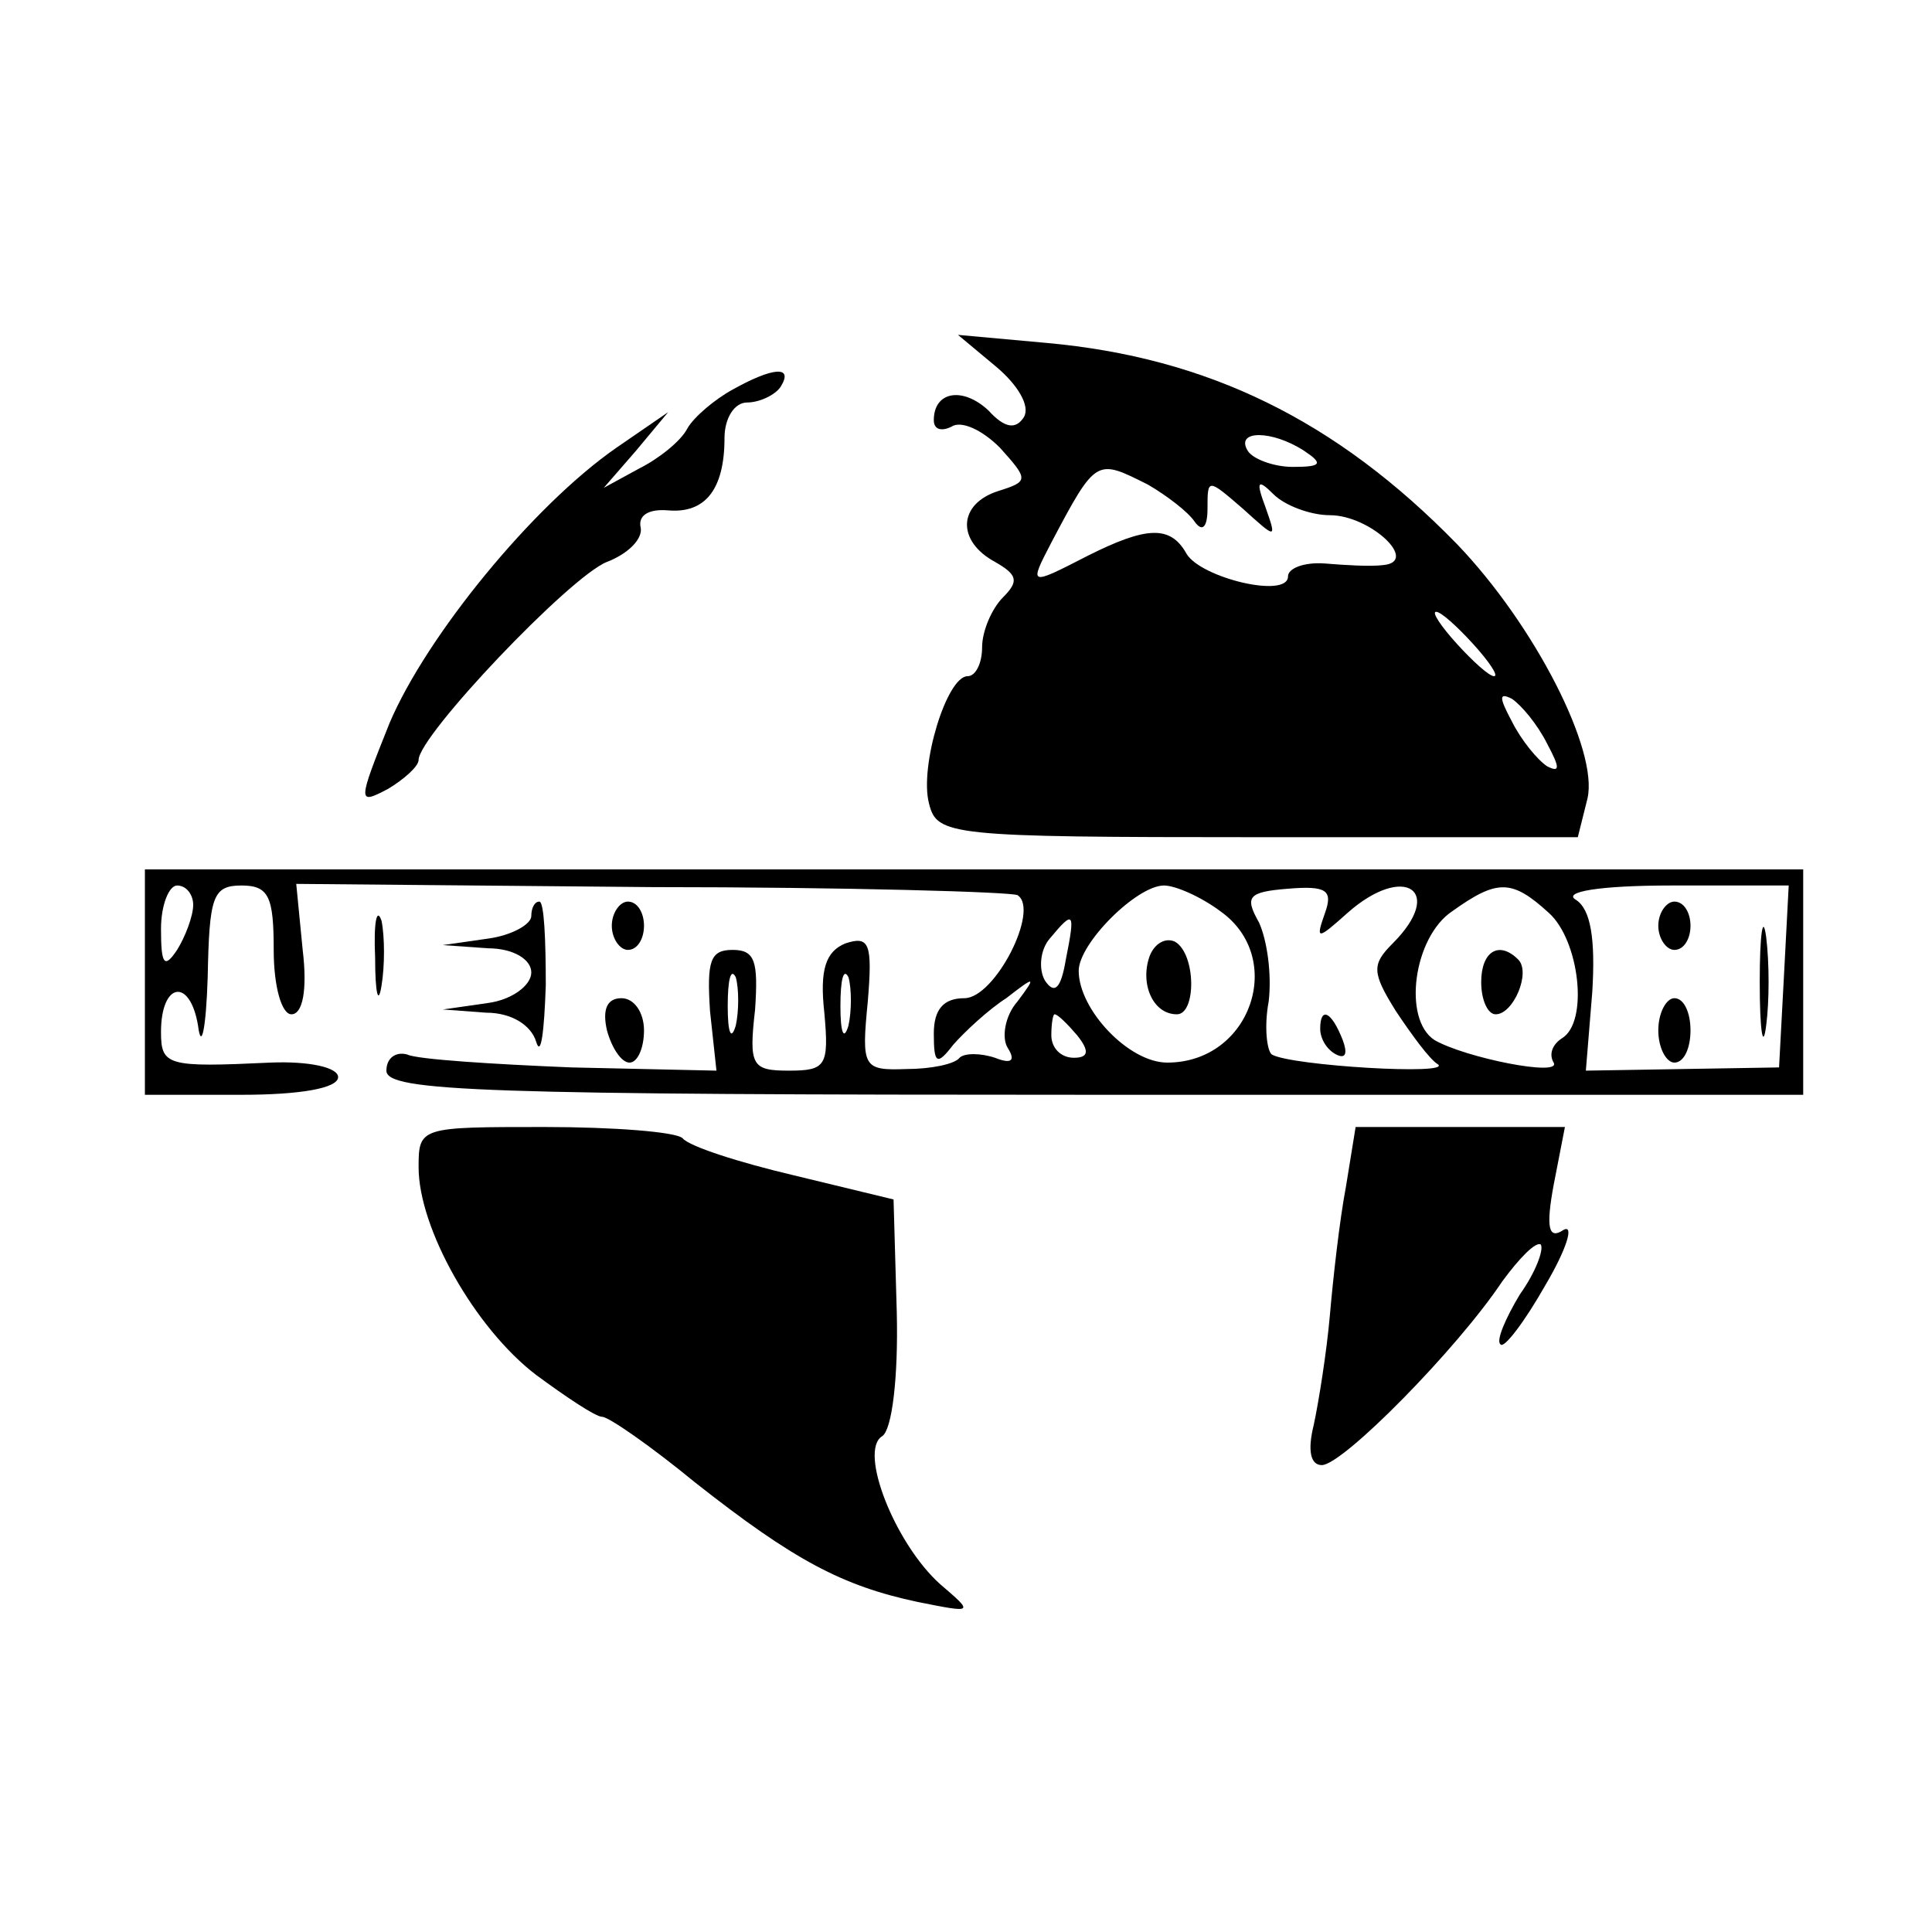
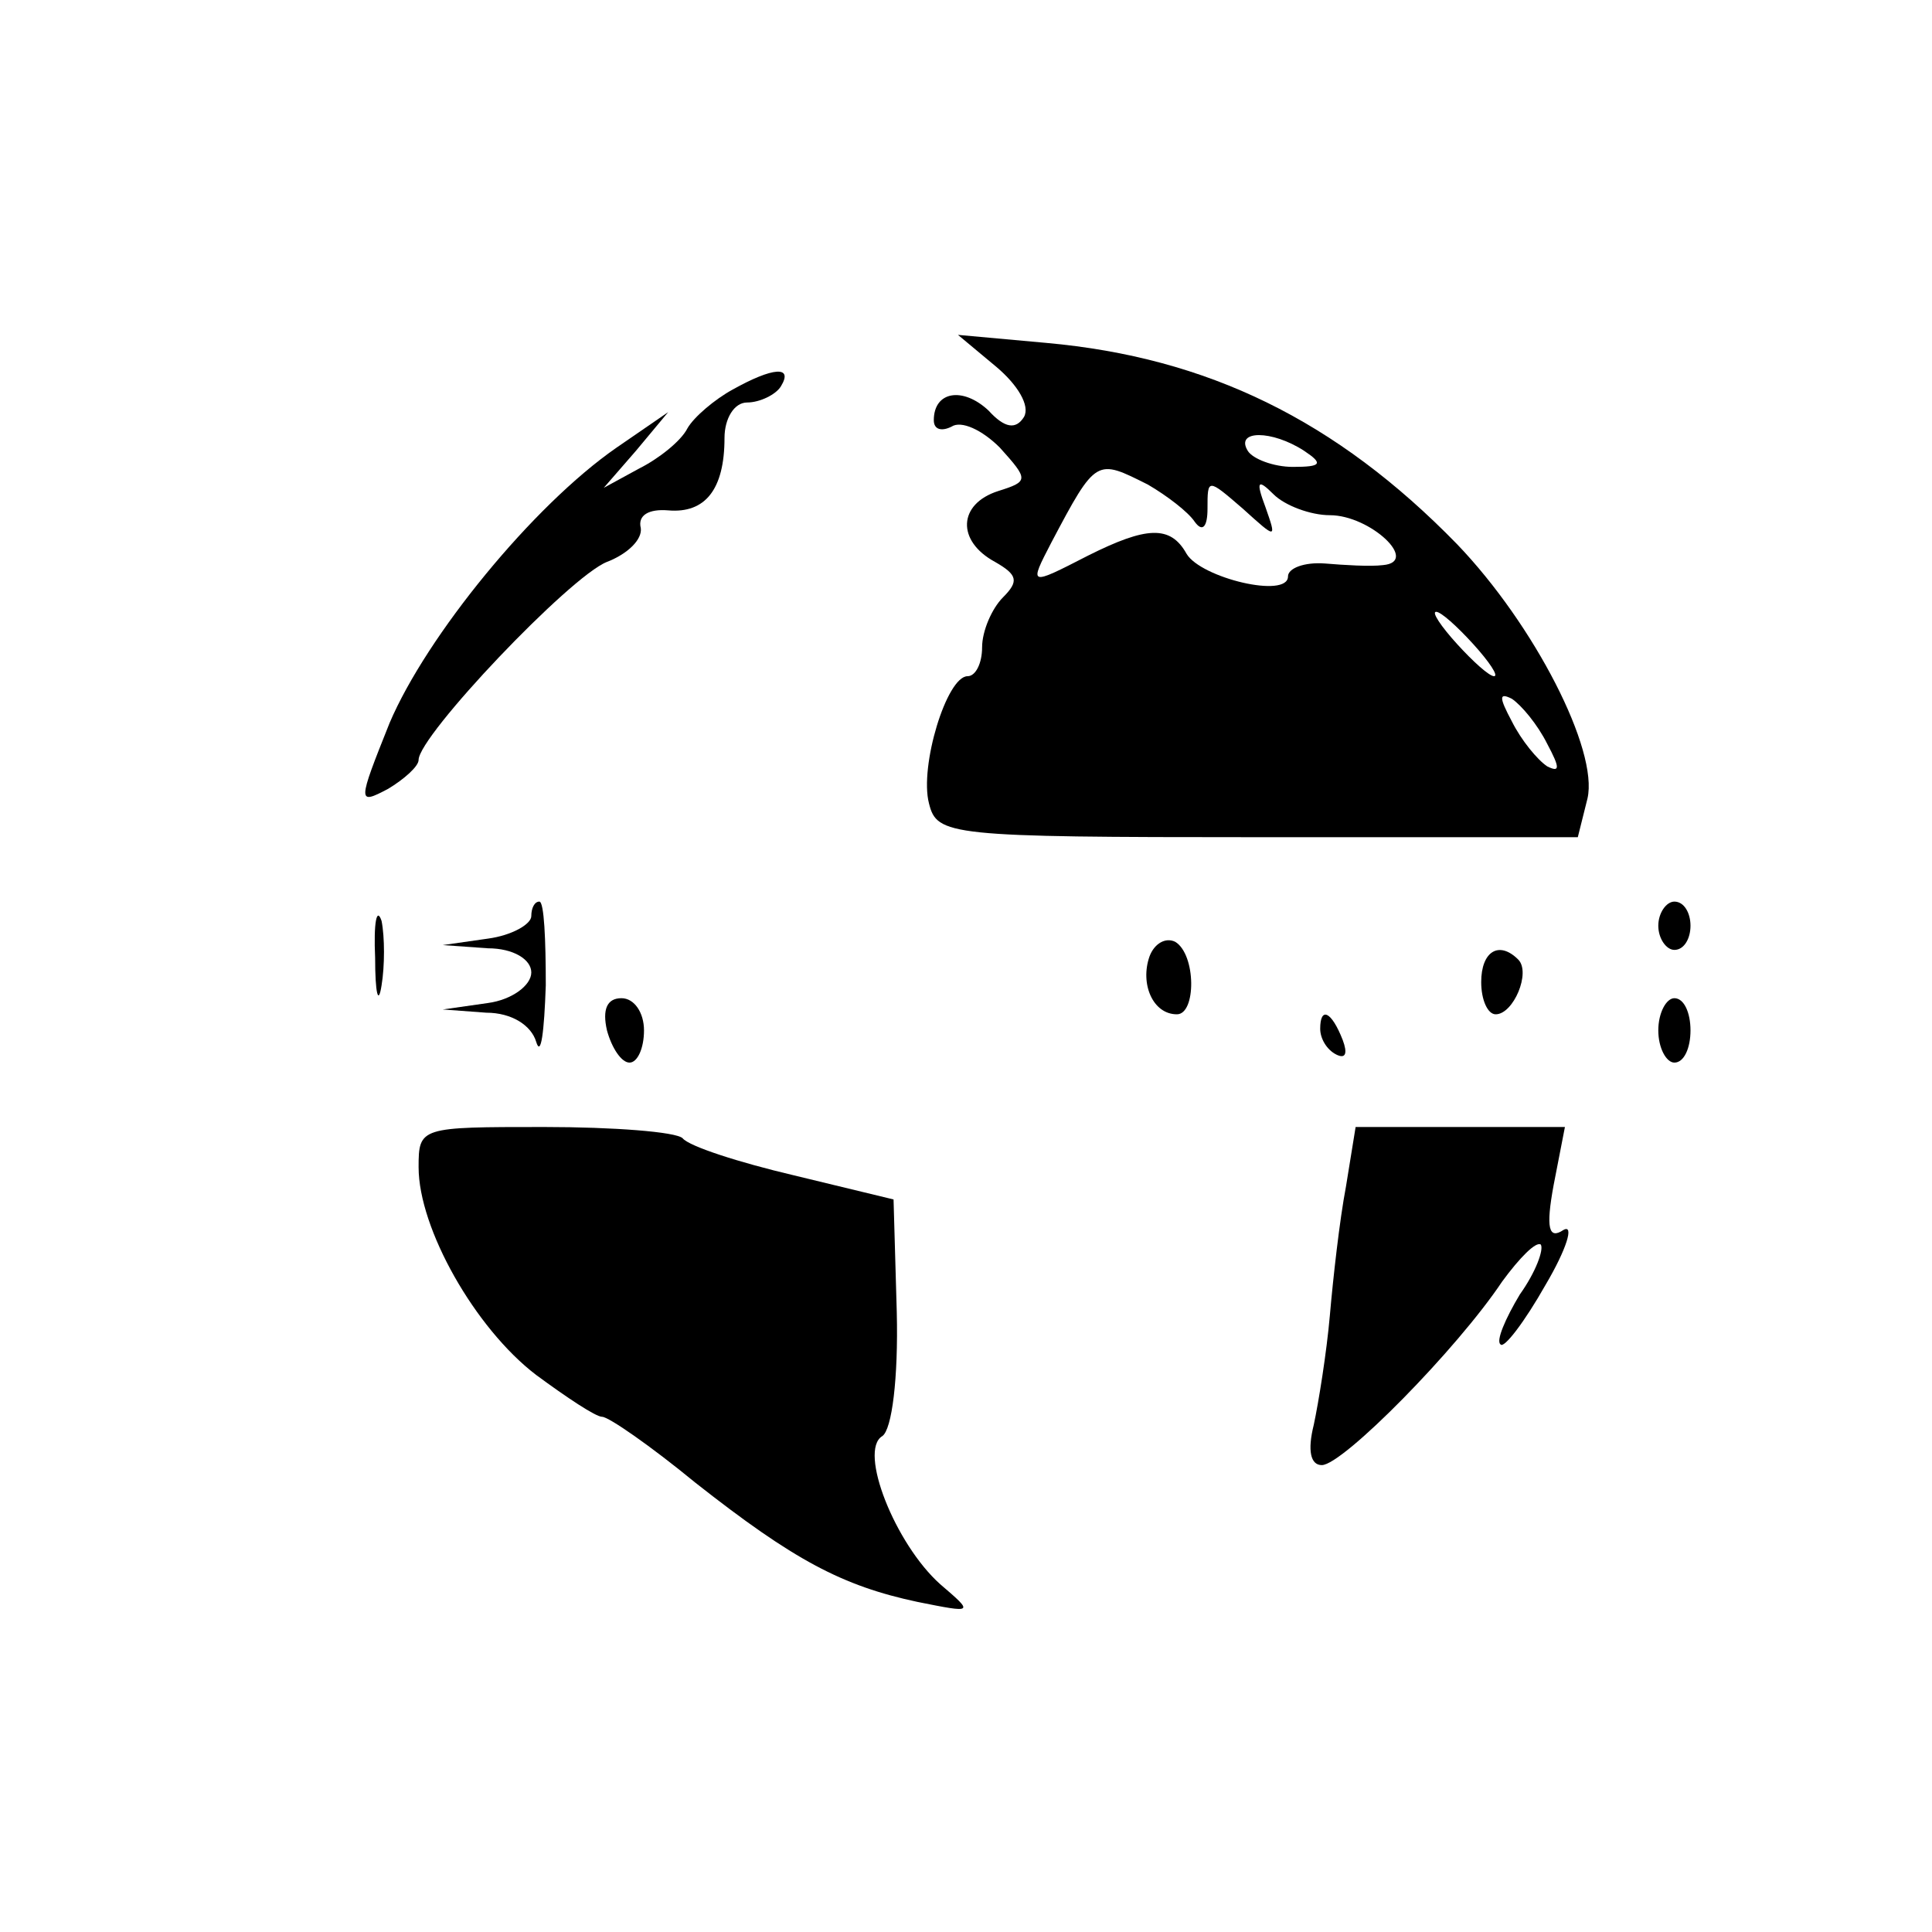
<svg xmlns="http://www.w3.org/2000/svg" version="1.0" width="120pt" height="120pt" viewBox="0 0 120 120" preserveAspectRatio="xMidYMid meet">
  <g transform="translate(0,120) scale(0.1,-0.1)" fill="#000000" stroke="none">
    <path d="M619 972 c13 -11 21 -24 17 -31 -5 -8 -12 -7 -22 4 -16 15 -34 12 -34 -6 0 -6 5 -7 11 -4 6 4 19 -2 30 -13 18 -20 18 -21 -1 -27 -25 -8 -26 -31 -2 -44 14 -8 15 -12 5 -22 -7 -7 -13 -21 -13 -31 0 -10 -4 -18 -9 -18 -13 0 -30 -56 -24 -79 5 -20 12 -21 204 -21 l199 0 6 24 c7 30 -33 108 -81 158 -75 77 -155 116 -255 125 l-55 5 24 -20z m191 -52 c12 -8 11 -10 -7 -10 -12 0 -25 5 -28 10 -8 13 15 13 35 0z m-97 -21 c12 -7 25 -17 29 -23 5 -7 8 -3 8 8 0 19 0 19 22 0 21 -19 21 -19 14 1 -6 16 -5 18 5 8 7 -7 23 -13 35 -13 25 0 56 -29 33 -31 -8 -1 -24 0 -36 1 -13 1 -23 -3 -23 -8 0 -14 -54 -1 -63 14 -10 18 -25 17 -61 -1 -37 -19 -37 -19 -23 8 28 53 28 52 60 36z m202 -99 c10 -11 16 -20 13 -20 -3 0 -13 9 -23 20 -10 11 -16 20 -13 20 3 0 13 -9 23 -20z m46 -62 c8 -15 8 -18 0 -14 -6 4 -16 16 -22 28 -8 15 -8 18 0 14 6 -4 16 -16 22 -28z" />
    <path d="M455 958 c-11 -6 -24 -17 -28 -24 -4 -8 -18 -19 -30 -25 l-22 -12 20 23 20 24 -32 -22 c-52 -36 -118 -117 -141 -171 -20 -50 -20 -51 -1 -41 10 6 19 14 19 18 0 15 94 114 117 123 13 5 22 14 21 21 -2 8 5 12 17 11 23 -2 35 13 35 45 0 12 6 22 14 22 8 0 18 5 21 10 8 13 -5 12 -30 -2z" />
-     <path d="M90 590 l0 -70 60 0 c36 0 60 4 60 11 0 6 -18 10 -42 9 -64 -3 -68 -2 -68 19 0 31 18 34 23 4 2 -16 5 -2 6 30 1 50 3 57 21 57 17 0 20 -7 20 -40 0 -23 5 -40 11 -40 7 0 10 15 7 40 l-4 41 221 -2 c121 0 223 -3 227 -5 14 -9 -14 -64 -33 -64 -13 0 -19 -7 -19 -22 0 -19 2 -20 12 -7 7 8 22 22 33 29 18 14 19 14 7 -2 -8 -9 -10 -23 -6 -29 5 -8 2 -10 -8 -6 -9 3 -19 3 -22 0 -3 -4 -18 -7 -33 -7 -27 -1 -28 1 -24 42 3 36 1 41 -14 36 -12 -5 -16 -16 -13 -43 3 -33 1 -36 -22 -36 -23 0 -25 3 -21 38 2 30 0 37 -14 37 -14 0 -16 -7 -14 -38 l4 -37 -90 2 c-49 2 -96 5 -102 8 -7 2 -13 -2 -13 -10 0 -13 60 -15 440 -15 l440 0 0 70 0 70 -515 0 -515 0 0 -70z m30 48 c0 -7 -5 -20 -10 -28 -8 -12 -10 -9 -10 13 0 15 5 27 10 27 6 0 10 -6 10 -12z m638 -4 c41 -29 19 -94 -33 -94 -24 0 -55 33 -55 57 0 17 36 53 53 53 7 0 23 -7 35 -16z m65 -1 c-6 -17 -5 -17 14 0 35 31 61 14 28 -19 -13 -13 -13 -18 2 -42 10 -15 21 -30 26 -33 10 -7 -91 -1 -103 6 -3 2 -5 17 -2 33 2 17 -1 38 -6 49 -9 16 -7 19 18 21 24 2 28 -1 23 -15z m139 0 c19 -17 25 -68 8 -78 -6 -4 -8 -10 -5 -15 5 -9 -55 3 -74 14 -20 13 -13 64 11 80 28 20 37 20 60 -1z m146 -40 l-3 -56 -60 -1 -60 -1 4 49 c2 33 -1 51 -10 57 -9 5 14 9 59 9 l73 0 -3 -57z m-446 11 c-3 -18 -7 -22 -13 -13 -4 7 -3 19 3 26 15 18 16 17 10 -13z m-205 -41 c-3 -10 -5 -4 -5 12 0 17 2 24 5 18 2 -7 2 -21 0 -30z m70 0 c-3 -10 -5 -4 -5 12 0 17 2 24 5 18 2 -7 2 -21 0 -30z m142 -6 c8 -10 7 -14 -2 -14 -8 0 -14 6 -14 14 0 7 1 13 2 13 2 0 8 -6 14 -13z" />
    <path d="M714 606 c-6 -17 2 -36 17 -36 12 0 12 37 -1 45 -6 3 -13 -1 -16 -9z" />
    <path d="M820 561 c0 -6 4 -13 10 -16 6 -3 7 1 4 9 -7 18 -14 21 -14 7z" />
    <path d="M920 590 c0 -11 4 -20 9 -20 11 0 22 26 14 34 -12 12 -23 5 -23 -14z" />
    <path d="M1030 625 c0 -8 5 -15 10 -15 6 0 10 7 10 15 0 8 -4 15 -10 15 -5 0 -10 -7 -10 -15z" />
-     <path d="M1093 590 c0 -30 2 -43 4 -27 2 15 2 39 0 55 -2 15 -4 2 -4 -28z" />
    <path d="M1030 560 c0 -11 5 -20 10 -20 6 0 10 9 10 20 0 11 -4 20 -10 20 -5 0 -10 -9 -10 -20z" />
    <path d="M233 605 c0 -22 2 -30 4 -17 2 12 2 30 0 40 -3 9 -5 -1 -4 -23z" />
    <path d="M330 631 c0 -5 -12 -12 -27 -14 l-28 -4 28 -2 c16 0 27 -7 27 -15 0 -8 -12 -17 -27 -19 l-28 -4 27 -2 c16 0 28 -8 31 -18 3 -10 5 6 6 35 0 28 -1 52 -4 52 -3 0 -5 -4 -5 -9z" />
-     <path d="M380 625 c0 -8 5 -15 10 -15 6 0 10 7 10 15 0 8 -4 15 -10 15 -5 0 -10 -7 -10 -15z" />
    <path d="M377 560 c3 -11 9 -20 14 -20 5 0 9 9 9 20 0 11 -6 20 -14 20 -9 0 -12 -7 -9 -20z" />
    <path d="M260 475 c0 -38 35 -100 73 -129 19 -14 37 -26 41 -26 4 0 30 -18 58 -41 61 -48 91 -64 138 -74 35 -7 35 -7 14 11 -28 25 -51 83 -36 92 6 4 10 36 9 77 l-2 70 -62 15 c-34 8 -65 18 -69 23 -4 4 -43 7 -86 7 -77 0 -78 0 -78 -25z" />
    <path d="M836 463 c-4 -21 -8 -57 -10 -80 -2 -23 -7 -54 -10 -68 -4 -16 -2 -25 5 -25 13 0 84 72 112 114 11 15 21 25 24 23 2 -3 -3 -17 -13 -31 -9 -15 -15 -29 -12 -31 2 -3 15 14 28 37 13 22 18 38 11 34 -9 -6 -11 1 -6 28 l7 36 -65 0 -65 0 -6 -37z" />
  </g>
</svg>